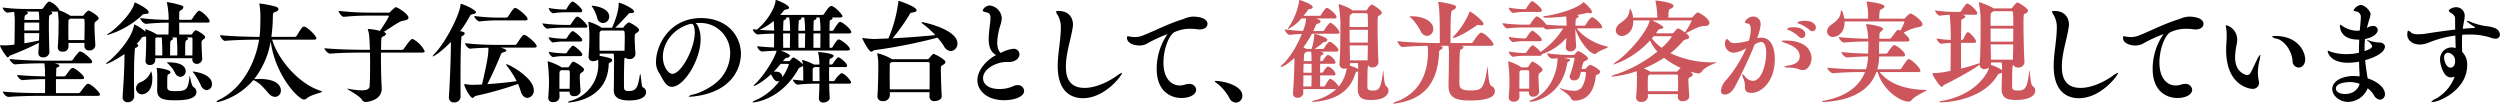
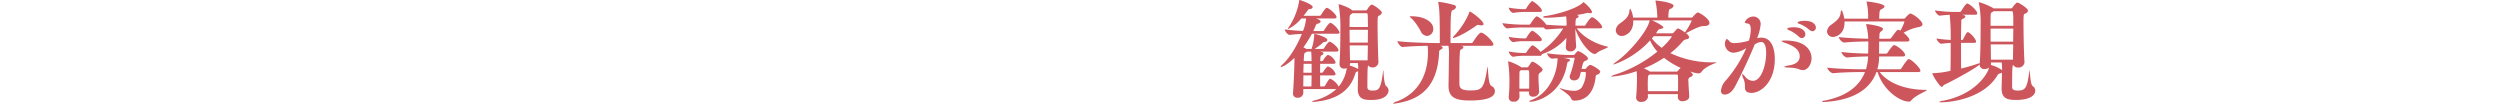
<svg xmlns="http://www.w3.org/2000/svg" id="daruma_interview-maintitle-pc.svg" data-name="daruma/interview-maintitle-pc.svg" width="790.439" height="32.75" viewBox="0 0 790.439 32.75">
  <defs>
    <style>
      .cls-1, .cls-2 {
        fill-rule: evenodd;
      }

      .cls-2 {
        fill: #cd555c;
      }
    </style>
  </defs>
-   <path id="しています" class="cls-1" d="M974.586,898.453c-0.07,3.85-.98,7.806-0.98,11.691,0,8.926,5.111,10.186,7.946,10.186,7.071,0,12.391-7.281,12.391-7.946a0.088,0.088,0,0,0-.105-0.07,6.231,6.231,0,0,0-1.61.98c-3.29,2.311-7.071,3.781-10.116,3.781-5.741,0-5.916-4.726-5.916-6.826,0-4.1,1.506-8.191,2.136-12.181a5.915,5.915,0,0,0,.105-1.05c0-1.155-.525-4.271-4.621-4.271-0.525,0-.735.07-0.735,0.28a2.491,2.491,0,0,0,.525,1.015A7.761,7.761,0,0,1,974.586,898.453ZM1008.3,900.1a1.031,1.031,0,0,1-.21.315,19.18,19.18,0,0,0-3.19,10.606c0,7.946,5.36,9.241,7.7,9.241,3.43,0,4.8-1.47,4.8-2.59a2.061,2.061,0,0,0-2.28-1.855,3.539,3.539,0,0,0-1.15.175,5.644,5.644,0,0,1-1.75.315c-2.8,0-5.18-2.346-5.18-7.246,0-4.06,1.61-8.541,3.5-9.626a11.855,11.855,0,0,1,5.25-1.05,16.451,16.451,0,0,1,1.85.14,6.824,6.824,0,0,0,.81.07c1.68,0,2.52-.84,2.52-1.75,0-1.5-1.96-2.311-4.66-2.311a8.117,8.117,0,0,0-2.94.771c-4.76,1.435-8.85,3.64-12.77,5.18a7.077,7.077,0,0,1-2.557.525,9.968,9.968,0,0,1-1.47-.14c-0.28-.035-0.56-0.14-0.735-0.14-0.21,0-.315.105-0.315,0.49,0,1.715,2.17,2.45,3.92,2.45a4.985,4.985,0,0,0,2.207-.49,43.188,43.188,0,0,1,6.61-3.08h0.04Zm30.26,15.437a4.649,4.649,0,0,0-.07-0.595,12.16,12.16,0,0,1-.32-2.731,16.11,16.11,0,0,1,.46-3.64,11,11,0,0,0,.31-1.82c0-.105,0-0.175-0.07-0.175a5.67,5.67,0,0,0-1.01,1.645c-0.63,1.225-1.4,3.045-2.07,4.2a1.258,1.258,0,0,1-1.05.6c-0.07,0-3.78-.56-3.78-5.635a21.151,21.151,0,0,1,.49-3.991,8.368,8.368,0,0,0,.18-1.645,4.693,4.693,0,0,0-3.4-4.48,0.213,0.213,0,0,0-.21.245c0,0.245.11,0.63,0.18,1.085a17.155,17.155,0,0,1,.1,2.1c0,0.455,0,.91-0.03,1.3-0.07,1.015-.14,2.065-0.14,3.081,0,11.411,7.63,12.286,8.22,12.286A1.985,1.985,0,0,0,1038.56,915.535Zm12.46-4.9c1.05,0,2.1-.875,2.1-2.59,0-2.415-2.27-7.386-9.41-7.386-0.74,0-1.05.07-1.05,0.21a2.387,2.387,0,0,0,1.47.63c2.17,0.525,4.72,3.5,5,7.036A2,2,0,0,0,1051.02,910.634Zm19.13-1.855c0.04,0.91.04,1.785,0.11,2.66,0.03,0.455.07,1.225,0.07,2a17.178,17.178,0,0,0-1.86-.14c-3.67,0-6.79,1.681-6.79,4.1,0,2.1,2.31,4.1,5.04,4.1a6.85,6.85,0,0,0,6.16-4.305,7.882,7.882,0,0,1,2,2.205,2.4,2.4,0,0,0,1.92,1.4,1.677,1.677,0,0,0,1.54-1.82c0-1.68-1.85-3.745-5.46-4.936-0.07-.315-0.49-2.87-0.8-5.74,5.7-1.645,6.26-3.605,6.26-4.271,0-.735-0.66-1.3-1.92-1.33a10.224,10.224,0,0,1-3.15-.63,3.294,3.294,0,0,0-.56-0.175c-0.04,0-.07,0-0.07.035a2.494,2.494,0,0,0,.42.385,3.411,3.411,0,0,1,1.26,1.575c0,0.245-.14.77-2.42,1.541v-0.876a29.415,29.415,0,0,1,.14-2.94c4.03-.8,4.03-2.765,4.03-2.9a1.379,1.379,0,0,0-1.58-1.225,3.355,3.355,0,0,0-1.85.665c0.17-.77.42-1.61,0.66-2.45a7.887,7.887,0,0,0,.49-1.926c0-1.155-1.96-2.94-3.11-2.94a3.072,3.072,0,0,0-2.24,1.645,0.7,0.7,0,0,0,.66.385,1.738,1.738,0,0,1,1.61,1.96c0,0.736-.1,1.786-0.24,3.116l-0.07.945v0.035c-0.39.035-.74,0.07-1.09,0.07a8.623,8.623,0,0,1-4.41-1.5,2.251,2.251,0,0,0-.66-0.385c-0.11,0-.14.105-0.14,0.35,0,0.7.28,4.34,5.81,4.34h0.31c-0.07,1.4-.1,2.8-0.1,4.166a17.9,17.9,0,0,1-4.1.42,15.257,15.257,0,0,1-4.97-.805c-0.25-.07-0.53-0.28-0.67-0.28a0.128,0.128,0,0,0-.14.14c0,0.42.77,3.675,6.45,3.675a21.324,21.324,0,0,0,2.94-.245Zm0.18,7c-0.11.7-1.16,3.22-4.66,3.22-1.5,0-2.83-.63-2.83-1.715,0-2.065,4.27-2.065,4.48-2.065A9.335,9.335,0,0,1,1070.33,915.78Zm30.37-11.307a4.545,4.545,0,0,0-1.33-.21,3.713,3.713,0,0,0-3.6,4.026c0,1.05.94,5.46,3.36,5.46a4.273,4.273,0,0,0,1.26-.245,13.37,13.37,0,0,1-5.78,6.9,3.683,3.683,0,0,0-1.61,1.085c0,0.035.07,0.07,0.21,0.07,2.45,0,11.13-3.99,11.13-11.621a5.544,5.544,0,0,0-1.57-4.235c-0.04-.7-0.07-1.576-0.07-2.661,0-.84,0-1.785.07-2.765,0.77-.07,1.54-0.07,2.27-0.07a20.472,20.472,0,0,1,6.86,1.015,3.635,3.635,0,0,0,1.33.28,1.279,1.279,0,0,0,1.47-1.26,2.385,2.385,0,0,0-1.47-2.03,9.383,9.383,0,0,0-2.94-.665,20.157,20.157,0,0,1-5.07-1.435,2.347,2.347,0,0,0-.77-0.21c-0.14,0-.25.035-0.25,0.105a12.171,12.171,0,0,0,2.35,1.68,0.478,0.478,0,0,1,.28.28,0.938,0.938,0,0,1-.77.175c-0.91.035-2,.14-3.12,0.245,0.11-.805.25-1.645,0.42-2.485a9.527,9.527,0,0,0,.21-1.681,2.7,2.7,0,0,0-2.8-2.66c-0.91,0-2.24.665-2.24,1.12a1.023,1.023,0,0,0,.63.63c0.84,0.56,1.37.91,1.37,2.066,0,1.12,0,2.2.03,3.255-3.43.385-7.14,0.945-9.59,1.33a14.146,14.146,0,0,1-2.06.14,3.749,3.749,0,0,1-2.24-.455,2.3,2.3,0,0,0-.91-0.665c-0.21,0-.35.28-0.35,1.33,0,1.75,1.78,3.045,3.92,3.045a7.557,7.557,0,0,0,2.97-.665,34.394,34.394,0,0,1,8.3-2.17Zm-0.28,3.221a4.577,4.577,0,0,1,.11.91c0,1.365-.67,2.065-1.4,2.065-1.37,0-2.07-2-2.07-3.15a1.335,1.335,0,0,1,1.23-1.575A2.611,2.611,0,0,1,1100.42,907.694Z" transform="translate(-324.281 -889.281)" />
-   <path id="聖徳太子伝説の舞台として_" data-name="聖徳太子伝説の舞台として、" class="cls-1" d="M352.193,892.607a6.18,6.18,0,0,0-1.435,1.435,0.447,0.447,0,0,1-.385.245h-3.816l-0.14-.105a16.082,16.082,0,0,0-3.395-1.645,1.333,1.333,0,0,0-.105-0.35,6.485,6.485,0,0,0-2.87-2.38,0.444,0.444,0,0,0-.21-0.035c-0.21,0-.735.315-1.89,2.065a0.617,0.617,0,0,1-.525.28h-4.936a59.645,59.645,0,0,1-7.386-.455,2.342,2.342,0,0,0,1.435,1.61h0.035c0.875-.07,1.576-0.175,2.171-0.21a18.324,18.324,0,0,1,.21,3.151c0,1.4-.035,4.585-0.105,7.175a28.081,28.081,0,0,1-2.941.245c-0.42,0-.875-0.035-1.26-0.035h-0.14q-0.21,0-.21.105c0,0.525,2.03,3.746,2.485,3.746a8.323,8.323,0,0,0,.665-0.595c2-.77,5.461-2.17,9.136-4.026-0.035,1.085-.105,2.136-0.175,3.081v0.14a1.342,1.342,0,0,0,1.506,1.365,1.86,1.86,0,0,0,2-1.54v-0.035c-0.1-2.066-.175-5.916-0.175-8.646,0-3.011.1-3.081,0.42-3.221a0.987,0.987,0,0,0,.665-0.56,0.621,0.621,0,0,0-.525-0.42,0.129,0.129,0,0,1-.1-0.035h2.135c0.07,0,.14-0.035.21-0.035a24,24,0,0,1,.245,4.726c0,1.68-.035,3.885-0.245,6.475v0.14a1.3,1.3,0,0,0,1.47,1.331,1.648,1.648,0,0,0,1.925-1.506v-1.225h5.041v1.05a1.326,1.326,0,0,0,1.5,1.3,1.772,1.772,0,0,0,1.96-1.576V903.6c-0.14-2.135-.28-4.725-0.28-6.16,0-1.05.07-1.155,0.7-1.61a1.164,1.164,0,0,0,.63-0.806C355.483,894.357,352.753,892.607,352.193,892.607Zm-0.07,23.173c-0.455,0-.735.35-2.485,2.66a0.7,0.7,0,0,1-.595.28h-7.071v-4.41h8.156c0.6,0,.735-0.211.735-0.456,0-.735-2.765-3.08-3.605-3.08-0.456,0-.7.35-2.206,2.38a0.79,0.79,0,0,1-.56.28h-2.485l0.07-2.275a0.544,0.544,0,0,1,.35-0.6,0.808,0.808,0,0,0,.665-0.49c0-.245-0.42-0.525-1.575-0.77h11.166c0.6,0,.77-0.245.77-0.455,0-.7-2.87-3.29-3.815-3.29a0.675,0.675,0,0,0-.35.105,16.532,16.532,0,0,0-1.96,2.485,0.906,0.906,0,0,1-.6.315h-8.575c-2.031,0-7.421-.14-10.852-0.525a2.833,2.833,0,0,0,1.646,1.715h0.035c2.94-.28,7.07-0.35,9.031-0.35h0.28a15.546,15.546,0,0,1,.21,3.115c0,0.315.035,0.665,0.035,1.015-2.206-.035-5.846-0.14-8.856-0.455a2.612,2.612,0,0,0,1.575,1.646H331.3c2.625-.245,5.32-0.315,7.246-0.315,0,1.365,0,2.905-.035,4.41h-1.681c-2.03,0-8.26-.105-11.691-0.49a2.8,2.8,0,0,0,1.68,1.715h0.035c2.941-.28,7.876-0.35,9.836-0.35h18.447c0.6,0,.77-0.245.77-0.455C355.9,918.58,353.208,915.78,352.123,915.78ZM351,895.758c0.035,0.525.035,1.085,0.035,1.68,0,1.33-.035,2.87-0.07,4.515h-5.041c-0.035-1.155-.035-2.345-0.035-3.5,0-.84,0-1.645.035-2.415a0.613,0.613,0,0,1,.21-0.6l0.28-.245h3.991A0.474,0.474,0,0,1,351,895.758Zm-14.317,3.99c0,0.735-.035,1.54-0.07,2.345-1.715.35-3.22,0.665-4.62,0.875,0-.945-0.035-2.1-0.035-3.22h4.725Zm0-.84h-4.725c0-.875,0-1.715.035-2.485h4.69v2.485Zm0-3.325H332c0-1.366.245-1.506,0.455-1.611a0.987,0.987,0,0,0,.665-0.56,0.621,0.621,0,0,0-.525-0.42,0.129,0.129,0,0,1-.105-0.035h4.025A17.106,17.106,0,0,1,336.686,895.583Zm50.549-2.906c-0.6,0-2.17,2.556-2.17,2.556a0.651,0.651,0,0,1-.525.315h-3.606c0-2.766,0-2.766.56-3.046a1.344,1.344,0,0,0,.771-0.875,0.671,0.671,0,0,0-.525-0.595,29.832,29.832,0,0,0-4.516-1.085c-0.14,0-.175.035-0.175,0.14a2.932,2.932,0,0,0,.07.35,24.981,24.981,0,0,1,.49,5.111,75.892,75.892,0,0,1-9.031-.561,3.047,3.047,0,0,0,1.75,1.856h0.035a65.373,65.373,0,0,1,7.246-.385c0,1.4-.035,2.73-0.07,3.745H373.9l-0.07-.07a19.325,19.325,0,0,0-3.536-1.645c-0.07,0-.07.035-0.07,0.14a6.682,6.682,0,0,0,.07.7,14.425,14.425,0,0,0-3.465-2.31c-0.14,0-.14.14-0.175,0.35-1.05,5.04-6.861,10.466-8.156,11.411a2.027,2.027,0,0,0-.7.63c0,0.07.035,0.07,0.1,0.07,0.6,0,3.535-1.575,5.741-3.115,0,4.41-.315,9.556-0.595,13.476v0.175a1.494,1.494,0,0,0,1.61,1.575,1.948,1.948,0,0,0,2.065-1.785V919.77c-0.035-1.47-.07-3.64-0.07-5.951,0-3.325.07-6.93,0.28-8.89a0.645,0.645,0,0,1,.175-0.526,1.2,1.2,0,0,0,.91-0.735,0.63,0.63,0,0,0-.56-0.49,12.235,12.235,0,0,0,1.435-1.68,0.979,0.979,0,0,1,.84-0.6,3.7,3.7,0,0,0,.7-0.105c0.035,0.42.07,0.84,0.07,1.155,0,1.61-.07,5.076-0.21,6.406v0.175a1.23,1.23,0,0,0,1.365,1.295,1.576,1.576,0,0,0,1.716-1.435v-0.7H385.1v0.35a1.322,1.322,0,0,0,1.365,1.435,1.679,1.679,0,0,0,1.75-1.61v-0.105c-0.07-1.05-.21-3.676-0.21-4.761a1.271,1.271,0,0,1,.735-1.365,0.857,0.857,0,0,0,.42-0.63c0-.6-2.52-2.17-3.045-2.17a3.332,3.332,0,0,0-1.05,1.155,0.445,0.445,0,0,1-.42.21h-3.676c0-.77-0.035-2.31-0.035-3.78H389.9c0.525,0,.665-0.21.665-0.42C390.56,895.057,387.97,892.677,387.235,892.677ZM385.52,916.83c-0.875-.525-1.085-3.571-1.225-3.571a0.539,0.539,0,0,0-.07.28c-0.56,3.956-.735,4.551-4.551,4.551-1.5,0-2.52-.035-2.52-1.3,0-3.676.035-3.886,0.385-4.026a0.907,0.907,0,0,0,.665-0.665c0-.735-3.395-1.33-4.235-1.33-0.105,0-.14,0-0.14.07s0.035,0.14.035,0.28a19.708,19.708,0,0,1,.14,2.87c0,1.226,0,3.046-.035,3.606v0.105c0,2.87,1.96,3.29,5.7,3.29,2.766,0,6.721-.245,6.721-2.66A1.784,1.784,0,0,0,385.52,916.83Zm-18.587-26.743c-0.14,0-.14.105-0.175,0.28-0.805,3.22-6.021,8.191-7.876,9.311a1.746,1.746,0,0,0-.735.6,0.088,0.088,0,0,0,.105.07,27.508,27.508,0,0,0,10.816-6.126,1.256,1.256,0,0,1,.875-0.525h0.175c0.735,0,1.19-.175,1.19-0.525C371.308,892.082,367.178,890.087,366.933,890.087Zm5.146,21.737a0.843,0.843,0,0,0-.176.35,5.776,5.776,0,0,1-3.15,3.081,2.149,2.149,0,0,0-1.47,1.96,1.881,1.881,0,0,0,1.89,1.89c0.945,0,3.256-.875,3.256-4.8A6.23,6.23,0,0,0,372.079,911.824Zm13.2,0.07c-0.07,0-.1,0-0.1.035a3.194,3.194,0,0,0,.49.63,23.335,23.335,0,0,1,2.17,3.816,2.116,2.116,0,0,0,1.785,1.4,1.814,1.814,0,0,0,1.681-1.925C391.3,912.594,385.73,911.894,385.275,911.894Zm-7.7-2.9c-0.315,0-.49,0-0.49.105a1.118,1.118,0,0,0,.315.315,10.063,10.063,0,0,1,2.24,2.94,1.937,1.937,0,0,0,1.645,1.225A1.78,1.78,0,0,0,383,911.789C383,911.124,382.65,908.989,377.574,908.989Zm-2-2.17h-2.2v-5.076a0.646,0.646,0,0,1,.175-0.56l0.105-.07h1.75A52.646,52.646,0,0,1,375.579,906.819Zm9.556-5.251v1.26c0,1.225,0,2.8-.035,3.991h-2.275v-1.26c0-3.186.035-3.326,0.455-3.571a0.674,0.674,0,0,0,.455-0.49,0.547,0.547,0,0,0-.42-0.35l-0.035-.035h1.4A0.393,0.393,0,0,1,385.135,901.568Zm-4.8,5.251h-2.275v-1.26c0-3.186.035-3.326,0.455-3.571a0.674,0.674,0,0,0,.455-0.49,0.478,0.478,0,0,0-.385-0.35l-0.035-.035h1.61A52.646,52.646,0,0,1,380.339,906.819Zm28.8,11.9a2.924,2.924,0,0,0,2.135,1.19,1.937,1.937,0,0,0,1.82-2.065c0-1.4-1.26-3.605-6.755-3.605-0.49,0-.946.035-1.366,0.035h-0.315a26.624,26.624,0,0,0,5.216-11.937c1.4,10.711,8.751,18.412,10.536,18.412a1.368,1.368,0,0,0,.84-0.35c1.47-1.295,4.831-1.75,4.831-2.17a0.406,0.406,0,0,0-.35-0.21c-6.966-2.2-13.442-9.766-15.4-16.207h13.2c0.63,0,.8-0.21.8-0.42,0-.665-2.485-3.255-3.71-3.675a0.519,0.519,0,0,0-.245-0.035c-0.42,0-.875.56-2.31,2.94a0.794,0.794,0,0,1-.63.315h-7.351a47.763,47.763,0,0,0,.455-5.775c0.035-2,.105-1.856.84-2.136a1.289,1.289,0,0,0,.98-0.84,1.153,1.153,0,0,0-.84-0.805,38.326,38.326,0,0,0-5.18-1.015c-0.035,0-.035,0-0.035.07v0.14a25.513,25.513,0,0,1,.315,4.025c0,1.541-.035,2.346-0.07,3.816q-0.053,1.207-.21,2.52h-0.175c-2.031,0-8.716-.14-12.322-0.56,0,0.455.945,1.82,1.575,1.82h0.035c3.116-.315,8.611-0.385,10.572-0.385H406.2c-1.156,7.281-5.321,15.4-12.5,18.937a2.046,2.046,0,0,0-.98.7c0,0.07.035,0.1,0.175,0.1,0.875,0,7.036-1.645,11.481-6.965l0.42,0.21C406.547,915.605,407.807,917.215,409.137,918.72Zm45.7-17.082a0.444,0.444,0,0,0-.21-0.035c-0.595,0-2.486,2.87-2.661,3.116a0.713,0.713,0,0,1-.56.315h-6.65c0.035-1.366.035-2.626,0.105-3.606a0.943,0.943,0,0,1,.735-0.7,1.088,1.088,0,0,0,.735-0.735,0.8,0.8,0,0,0-.63-0.56c-0.035,0-.105-0.035-0.14-0.035,2.135-1.3,4.935-3.36,5.915-3.5,1.3-.175,1.96-0.49,1.96-1.016,0-1.225-3.57-3.36-4.025-3.36a8.693,8.693,0,0,0-1.75,1.54,0.772,0.772,0,0,1-.525.21h-5.671a89.586,89.586,0,0,1-10.151-.56c0,0.455,1.05,1.89,1.645,1.89H433a77.8,77.8,0,0,1,8.471-.385h5.5a0.206,0.206,0,0,1,.245.175c0,0.525-2.765,4.586-2.8,4.656a16.722,16.722,0,0,0-3.606-.6c-0.175,0-.245,0-0.245.105,0,0.07.07,0.175,0.105,0.35,0.385,1.155.455,2.695,0.56,6.126h-1.715c-2.03,0-9.241-.105-12.671-0.526a2.824,2.824,0,0,0,1.715,1.751h0.035c2.94-.315,8.821-0.35,10.781-0.35h1.89c0,1.085.035,2.275,0.035,3.535,0,2.485-.035,5.076-0.14,6.966-0.035.875-.6,1.435-2.52,1.435a23.641,23.641,0,0,1-4.2-.49,0.87,0.87,0,0,0-.28-0.035c-0.035,0-.07,0-0.07.035,0,0.28,3.711,2,4.621,3.465a1.356,1.356,0,0,0,1.225.7c0.315,0,5.041-.385,5.041-4.235v-0.28c-0.14-2.065-.245-5.916-0.245-9.521v-1.575h13.091c0.6,0,.735-0.21.735-0.455A8.7,8.7,0,0,0,454.838,901.638Zm27.586,2.695h10.781c0.6,0,.77-0.21.77-0.42,0-.84-2.7-3.185-3.745-3.57a0.444,0.444,0,0,0-.21-0.035c-0.385,0-.666.245-2.346,2.835a0.713,0.713,0,0,1-.56.315h-5.88a91.475,91.475,0,0,1-9.941-.525,2.727,2.727,0,0,0,1.54,1.751h0.035c1.855-.211,4.025-0.281,5.845-0.316,0,2.066-.245,3.991-2.03,11.622l-2.66.105a12.356,12.356,0,0,1-2.555-.21,0.616,0.616,0,0,0-.21-0.035,0.141,0.141,0,0,0-.175.14c0,0.665,1.785,4.235,2.66,4.235,0.35,0,.49-0.525.945-0.63a108.186,108.186,0,0,0,13.371-3.78,16.593,16.593,0,0,1,.84,2.24c0.42,1.54,1.3,2.17,2.136,2.17a2.254,2.254,0,0,0,2.03-2.415c0-3.991-7.876-8.226-8.646-8.226a0.088,0.088,0,0,0-.1.07,1.625,1.625,0,0,0,.455.735,28.951,28.951,0,0,1,2.87,4.551c-2.45.35-5.74,0.7-9.276,0.945,1.365-2.591,3.186-6.721,4.026-8.786,0.385-.98.49-1.19,1.19-1.33,0.595-.14.77-0.315,0.77-0.49C484.349,904.859,483.4,904.543,482.424,904.333Zm-12.076-3.675a1.179,1.179,0,0,0,.875-0.805c0-.42-0.665-0.56-1.436-0.735a34.581,34.581,0,0,0,2.976-4.621,1.067,1.067,0,0,1,.77-0.7c0.805-.14,1.26-0.315,1.26-0.63,0-.805-4.165-2.66-4.761-2.66-0.175,0-.1.14-0.14,0.35-0.385,3.325-4.76,11.866-8.225,15.437a1.941,1.941,0,0,0-.595.805c0,0.035.035,0.035,0.07,0.035,0.14,0,2.275-1.085,5.7-4.586,0,5.321-.35,13.372-0.63,17.362v0.175a1.494,1.494,0,0,0,1.61,1.575,1.959,1.959,0,0,0,2.1-1.785V919.84c-0.035-1.3-.035-3.605-0.035-6.231,0-4.69.07-10.291,0.28-12.426A0.64,0.64,0,0,1,470.348,900.658Zm17.046-8.821a0.444,0.444,0,0,0-.21-0.035c-0.455,0-.805.455-2.275,2.73a0.713,0.713,0,0,1-.56.315h-2.275a59.986,59.986,0,0,1-7.876-.525,2.837,2.837,0,0,0,1.61,1.751h0.035a45.342,45.342,0,0,1,6.056-.35h8.436c0.6,0,.77-0.21.77-0.42C491.105,894.427,488.339,892.187,487.394,891.837Zm40.086,25.028c-0.42-.245-0.525-4.166-0.77-4.166a1.16,1.16,0,0,0-.175.6c-0.56,3.361-.945,4.761-3.5,4.761-1.33,0-1.4-.56-1.435-0.98-0.035-.665-0.035-1.575-0.035-2.52,0-2.381.07-5.181,0.1-6.371a0.6,0.6,0,0,1,.315-0.63l0.07-.035a1.7,1.7,0,0,0,1.19.42,1.782,1.782,0,0,0,1.96-1.5v-0.105c-0.14-2.1-.245-3.816-0.245-5.076,0-1.155.07-1.225,0.735-1.68a1.18,1.18,0,0,0,.665-0.84c0-.735-2.8-2.38-3.325-2.38a4.47,4.47,0,0,0-1.5,1.435,0.544,0.544,0,0,1-.455.245H518.8c1.575-1.47,3.115-3.221,3.99-4.131a0.868,0.868,0,0,1,.875-0.49h0.105c0.7,0,.98-0.21.98-0.49,0-.98-4.2-2.8-4.795-2.8,0,0-.07,0-0.07.385,0,3.01-1.926,7.176-2.1,7.526h-3.255l-0.14-.105a15.48,15.48,0,0,0-4.025-1.785,0.093,0.093,0,0,0-.1.105,1.516,1.516,0,0,1,.035.175,23.871,23.871,0,0,1,.315,4.9c0,1.47-.035,3.22-0.245,5.811v0.14a1.345,1.345,0,0,0,1.54,1.33,2.4,2.4,0,0,0,1.47-.49,10.77,10.77,0,0,1,.07,1.155,11.906,11.906,0,0,1-8.716,11.866,2.03,2.03,0,0,0-.945.455c0,0.07.07,0.07,0.28,0.07,0.42,0,12.251-.56,12.671-12.006a0.526,0.526,0,0,1,.35-0.6,1.148,1.148,0,0,0,.77-0.77c0-.42-0.49-0.735-3.99-1.365v-0.7h4.445a24.856,24.856,0,0,1,.105,3.36c0,0.63-.035,7.351-0.07,8.156v0.14c0,1.05.281,3.15,4.831,3.15,5.181,0,5.391-2.17,5.391-2.625A1.7,1.7,0,0,0,527.48,916.865ZM505.5,908.779a0.5,0.5,0,0,0-.385.245c-0.28.315-.665,0.98-0.91,1.295a0.535,0.535,0,0,1-.42.245h-2l-0.105-.105a17.914,17.914,0,0,0-4.131-1.785,0.128,0.128,0,0,0-.14.14,0.794,0.794,0,0,1,.035.14,54.816,54.816,0,0,1,.42,6.056c0,1.26-.035,2.485-0.245,5.075v0.14a1.358,1.358,0,0,0,1.575,1.33,1.831,1.831,0,0,0,2-1.5c0-.56-0.035-1.19-0.035-1.785h3.22v0.315a1.205,1.205,0,0,0,1.4,1.085,1.874,1.874,0,0,0,2.065-1.47V918.16c-0.14-2.1-.245-3.22-0.245-4.376,0-1.085,0-1.155.7-1.645a1.222,1.222,0,0,0,.666-0.875C508.964,910.634,506.093,908.779,505.5,908.779Zm16.312-7.631c0,1.225-.035,2.52-0.07,4.166h-7.876c-0.035-1.086-.035-2.136-0.035-3.186,0-.77,0-1.575.035-2.345a0.633,0.633,0,0,1,.245-0.6l0.28-.245h6.756C521.775,898.943,521.81,899.153,521.81,901.148Zm-15.017-6.616c-0.49,0-1.645,1.821-1.96,2.346a0.6,0.6,0,0,1-.42.28h-1.575a54.629,54.629,0,0,1-7.071-.49,2.964,2.964,0,0,0,1.435,1.68h0.035a42.957,42.957,0,0,1,5.531-.315h6.581c0.525,0,.665-0.175.665-0.385C510.014,897.053,507.6,894.532,506.793,894.532ZM504.413,912c0.035,0.49.035,0.945,0.035,1.435,0,1.086-.035,2.276-0.07,3.921h-3.22c0-4.2,0-4.586.035-5.041a0.613,0.613,0,0,1,.21-0.595l0.28-.245h2.24A0.454,0.454,0,0,1,504.413,912Zm7.071-20.9c-0.07,0-.14,0-0.14.035a1.957,1.957,0,0,0,.35.56,12.163,12.163,0,0,1,1.4,3.22,1.939,1.939,0,0,0,1.82,1.646,2.04,2.04,0,0,0,2-2C516.909,891.872,512.6,891.1,511.484,891.1Zm-5.986-1.295a0.21,0.21,0,0,0-.14-0.035c-0.7,0-1.855,2.17-1.89,2.24a0.538,0.538,0,0,1-.315.28h-0.315a29.1,29.1,0,0,1-5.076-.49,2.286,2.286,0,0,0,1.33,1.68h0.035a22.771,22.771,0,0,1,3.641-.315h4.97c0.49,0,.63-0.21.63-0.455C508.368,891.907,506.233,890.157,505.5,889.807Zm0.175,13.966a0.262,0.262,0,0,0-.175-0.035,0.675,0.675,0,0,0-.35.1,12.469,12.469,0,0,0-1.61,2.031,0.623,0.623,0,0,1-.385.28h-0.245a29.784,29.784,0,0,1-5.146-.49,2.453,2.453,0,0,0,1.33,1.68h0.035a19.291,19.291,0,0,1,3.641-.315h4.97c0.49,0,.63-0.21.63-0.455C508.368,905.7,506.058,903.948,505.673,903.773Zm-0.14-4.62a0.21,0.21,0,0,0-.14-0.035c-0.56,0-1.61,1.68-1.855,2.135a0.623,0.623,0,0,1-.385.28h-0.315a29.1,29.1,0,0,1-5.076-.49,2.312,2.312,0,0,0,1.33,1.68h0.035a19.291,19.291,0,0,1,3.641-.315h4.97c0.49,0,.63-0.245.63-0.455C508.368,901.183,506.093,899.4,505.533,899.153Zm31.307,13.476c-1.155,0-2.975-2.17-2.975-5.39,0-4.026,2.835-8.681,8.4-10.326a1.258,1.258,0,0,0,.385-0.07,0.683,0.683,0,0,1,.245-0.035c1.05,0,1.05,2.415,1.05,2.765C543.946,904.648,539.676,912.629,536.84,912.629Zm8.751-16.1a9.466,9.466,0,0,1,9.556,9.7,12.3,12.3,0,0,1-2.765,7.525c-1.96,2.486-6.021,4.656-8.716,5.356a3.46,3.46,0,0,0-1.645.63,0.539,0.539,0,0,0,.49.105c0.91,0,7.631-.455,11.9-4.41a12.354,12.354,0,0,0,4.131-9.1c0-5.846-4.481-11.342-12.6-11.342-10.186,0-14.246,8.891-14.246,13.757a6.132,6.132,0,0,0,.84,3.36c1.26,1.89,2.1,4.621,4.165,4.621,3.851,0,9.1-8.506,9.1-15.052,0-2.345-.63-4.27-1.575-5.11a9.171,9.171,0,0,1,.98-0.035h0.385Zm32.662,18.237c-1.015-.07-2.135-0.175-3.325-0.315a2.533,2.533,0,0,0,1.5,1.61h0.035a47.315,47.315,0,0,1,5.671-.315h1.225c-0.035,1.645-.07,3.325-0.175,4.55v0.175a1.272,1.272,0,0,0,1.435,1.225c0.98,0,2-.63,2-1.435v-0.07c-0.07-1.015-.14-2.66-0.175-4.445h6.231c0.525,0,.7-0.21.7-0.455,0-.42-2-2.871-3.08-2.871a6.791,6.791,0,0,0-2.066,2.241,0.714,0.714,0,0,1-.525.28h-1.26c0-.771-0.035-1.541-0.035-2.311,0-.735.035-1.47,0.035-2.135h5.076c0.455,0,.6-0.21.6-0.42,0-.84-2.24-2.66-2.73-2.66-0.526,0-1.751,1.96-1.786,2a0.639,0.639,0,0,1-.455.28h-0.665l0.07-1.26a0.639,0.639,0,0,1,.42-0.7,1.179,1.179,0,0,0,.875-0.805c0-.8-4.515-1.19-4.83-1.19-0.07,0-.105,0-0.105.035,0,0.07.07,0.175,0.105,0.35a18.656,18.656,0,0,1,.35,3.57h-1.715a18.682,18.682,0,0,0-3.676-1.47c-0.07,0-.1,0-0.1.07a0.794,0.794,0,0,1,.035.14c0.105,0.42.175,0.84,0.245,1.225a11.812,11.812,0,0,0-2.8-2.135,0.333,0.333,0,0,0-.245-0.07,2.393,2.393,0,0,0-.98.945,0.458,0.458,0,0,1-.42.21h-1.89c0.77-.98.91-1.015,1.19-1.05a0.969,0.969,0,0,0,1.015-.63c0-.6-2.415-1.47-2.9-1.645,1.19-.035,2.24-0.035,2.975-0.035H592.22c0.6,0,.77-0.21.77-0.42,0-.946-2.9-3.081-3.5-3.081a0.681,0.681,0,0,0-.351.1,10.617,10.617,0,0,0-1.575,2.275,0.68,0.68,0,0,1-.56.28h-0.42c-0.035-1.645-.035-3.185-0.035-4.55h6.161c0.595,0,.735-0.21.735-0.42,0-.84-2.73-3.22-3.535-3.22a0.591,0.591,0,0,0-.35.105,11.971,11.971,0,0,0-1.681,2.415,0.68,0.68,0,0,1-.56.28h-0.77c0-1.3.035-2.345,0.07-3.01,0-.245.105-0.315,0.42-0.455a0.737,0.737,0,0,0,.49-0.491,0.334,0.334,0,0,0-.21-0.245h2.556c0.6,0,.77-0.21.77-0.42,0-.49-2.451-3.22-3.571-3.22-0.56,0-1.4,1.225-2.275,2.555a0.748,0.748,0,0,1-.6.28H570.938c0.35-.385.7-0.77,0.98-1.12a1.032,1.032,0,0,1,.7-0.56c0.77-.105,1.155-0.315,1.155-0.6,0-.875-3.781-2.45-4.166-2.45-0.105,0-.105.035-0.105,0.1v0.14c-0.28,2.66-3.01,6.826-5.915,9.136-0.455-.035-0.91-0.07-1.295-0.14a2.4,2.4,0,0,0,1.5,1.68h0.035c1.435-.14,3.36-0.245,5.215-0.28,0,1.225,0,2.625-.035,4.375-1.82-.07-3.745-0.21-5.355-0.385a2.4,2.4,0,0,0,1.5,1.681H565.2c1.435-.14,3.08-0.21,4.62-0.28-0.385,2-3.71,7.56-6.65,10.4a1.732,1.732,0,0,0-.6.735c0,0.035.035,0.035,0.07,0.035,0.385,0,2.765-1.26,5.39-3.676,0.35,0.455.63,1.155,1.015,1.611a1.445,1.445,0,0,0,1.121.6,1.15,1.15,0,0,0,.6-0.14,19.552,19.552,0,0,1-7.6,6.125,1.705,1.705,0,0,0-.945.56c0,0.07.105,0.105,0.28,0.105,0.245,0,8.786-.8,14.176-10.536a1.639,1.639,0,0,1,1.015-.7,0.83,0.83,0,0,0,.49-0.385c0,0.105.07,0.6,0.07,3.29v1.436Zm5.391-10.362h-2.17v-4.55h2.2C583.679,901.113,583.679,902.583,583.644,904.4Zm-9.626,0h-2.1c-0.035-1.61-.035-3.185-0.035-4.55h2.2C574.088,901.113,574.053,902.583,574.018,904.4Zm4.76,0h-2.03c-0.035-1.645-.035-3.185-0.035-4.55h2.135C578.848,901.113,578.813,902.583,578.778,904.4Zm-9.871,7.561c0.77-.77,1.471-1.61,2.206-2.485h2.345c0.175,0,.245.07,0.245,0.14a13.9,13.9,0,0,1-2.1,4.1V913.5c0-.175-0.035-1.575-2.206-1.575C569.222,911.929,569.082,911.964,568.907,911.964Zm12.847-1.47h1.61c0,1.015.035,2.695,0.035,4.446h-1.12c-0.315,0-.665-0.035-1.05-0.035v-3.641a0.487,0.487,0,0,1,.175-0.49A0.953,0.953,0,0,0,581.754,910.494Zm1.925-11.481h-2.2c0-1.3.035-2.345,0.07-3.01a0.507,0.507,0,0,1,.42-0.455,0.737,0.737,0,0,0,.49-0.491,0.334,0.334,0,0,0-.21-0.245H583.4A21.594,21.594,0,0,1,583.679,899.013Zm-9.591,0h-2.2c0-1.3.07-2.345,0.105-3.01,0-.245.1-0.315,0.42-0.455a0.792,0.792,0,0,0,.49-0.491,0.247,0.247,0,0,0-.175-0.245h1.085A28.2,28.2,0,0,1,574.088,899.013Zm4.725,0h-2.1c0-1.3.07-2.345,0.105-3.01a0.468,0.468,0,0,1,.385-0.455,0.737,0.737,0,0,0,.49-0.491,0.334,0.334,0,0,0-.21-0.245h1.085A28.145,28.145,0,0,1,578.813,899.013Zm-9.871-2.94,0.105,2.87c-1.54-.035-3.185-0.105-4.62-0.21a20.506,20.506,0,0,0,4.515-2.835v0.175Zm37.339,11.936-0.1-.105a17.386,17.386,0,0,0-4.446-1.785,0.093,0.093,0,0,0-.105.105,1.516,1.516,0,0,1,.035.175,17.978,17.978,0,0,1,.315,3.5v0.7c0,2.065-.105,7.351-0.28,9.031v0.21a1.48,1.48,0,0,0,1.68,1.4,2,2,0,0,0,2.241-1.68v-1.12h12.566l-0.035,1.47v0.035a1.429,1.429,0,0,0,1.68,1.295c1.05,0,2.205-.56,2.205-1.54v-0.07c-0.105-1.225-.28-6.546-0.28-8.366,0-1.05.035-1.085,0.77-1.54a1.109,1.109,0,0,0,.7-0.84c0-.77-3.361-2.555-3.816-2.555-0.175,0-.175,0-1.435,1.435a0.6,0.6,0,0,1-.49.245h-11.2Zm9.521-11.726c-0.14,0-.21,0-0.21.07a1.672,1.672,0,0,0,.63.6,26.584,26.584,0,0,1,3.78,3.43c-3.57.35-8.646,0.77-13.511,1.015a64.941,64.941,0,0,0,5.285-7.386,1.075,1.075,0,0,1,.735-0.735q1.577-.158,1.576-0.735c0-1.19-5.5-2.975-5.636-2.975-0.07,0-.14.035-0.14,0.385a44.174,44.174,0,0,1-3.115,11.481c-1.365.07-4.131,0.175-4.691,0.175a30.531,30.531,0,0,1-3.15-.28c-0.07,0-.14-0.035-0.21-0.035a0.176,0.176,0,0,0-.21.14c0,0.175,2,4.2,2.835,4.2,0.35,0,.6-0.455,1.19-0.525a164.31,164.31,0,0,0,19.742-3.921,20.814,20.814,0,0,1,2.03,2.7,2.669,2.669,0,0,0,2.171,1.541A2.3,2.3,0,0,0,627,903C627,898.628,616.432,896.283,615.8,896.283Zm1.855,12.636a0.457,0.457,0,0,1,.56.56v1.82c0,1.82,0,4.341-.035,6.231H605.616c-0.035-1.54-.035-3.606-0.035-5.251,0-1.19,0-2.17.035-2.555a0.568,0.568,0,0,1,.245-0.6,1.221,1.221,0,0,0,.315-0.21h11.481Zm25.525-.035c2.275,0,3.431-1.295,3.431-2.45a1.79,1.79,0,0,0-2.031-1.715,10.844,10.844,0,0,0-3.885,1.295c-1.015-.805-1.12-2.521-1.12-3.4a21.175,21.175,0,0,1,1.05-5.53,8.12,8.12,0,0,0,.385-2.206,4.314,4.314,0,0,0-3.675-3.85,2.479,2.479,0,0,0-2.346,1.54c0,0.28.315,0.42,1.12,0.6,1.086,0.245,1.331.735,1.331,1.82a17.4,17.4,0,0,1-.175,2.136,38.091,38.091,0,0,0-.385,4.445c0,2.205.49,4.131,2.345,5.111-3.221,1.68-5.916,4.9-5.916,7.981,0,3.29,3.08,6.3,8.4,6.3,3.43,0,6.371-1.12,6.371-2.94a1.918,1.918,0,0,0-2.066-1.82,3.313,3.313,0,0,0-1.435.35,10.307,10.307,0,0,1-4.3.875c-3.57,0-5.181-1.61-5.181-3.4,0-3.115,4.376-5.145,7.351-5.145h0.735Zm16.5-10.431c-0.07,3.85-.98,7.806-0.98,11.691,0,8.926,5.11,10.186,7.945,10.186,7.071,0,12.392-7.281,12.392-7.946a0.088,0.088,0,0,0-.105-0.07,6.231,6.231,0,0,0-1.61.98c-3.291,2.311-7.071,3.781-10.116,3.781-5.741,0-5.916-4.726-5.916-6.826,0-4.1,1.5-8.191,2.135-12.181a5.915,5.915,0,0,0,.105-1.05c0-1.155-.525-4.271-4.62-4.271-0.525,0-.735.07-0.735,0.28a2.491,2.491,0,0,0,.525,1.015A7.761,7.761,0,0,1,659.677,898.453Zm33.712,1.645a0.942,0.942,0,0,1-.21.315,19.216,19.216,0,0,0-3.185,10.606c0,7.946,5.356,9.241,7.7,9.241,3.43,0,4.795-1.47,4.795-2.59a2.059,2.059,0,0,0-2.275-1.855,3.568,3.568,0,0,0-1.155.175,5.619,5.619,0,0,1-1.75.315c-2.8,0-5.181-2.346-5.181-7.246,0-4.06,1.61-8.541,3.5-9.626a11.89,11.89,0,0,1,5.25-1.05,16.539,16.539,0,0,1,1.855.14,6.834,6.834,0,0,0,.8.07c1.681,0,2.521-.84,2.521-1.75,0-1.5-1.961-2.311-4.656-2.311a8.09,8.09,0,0,0-2.94.771c-4.761,1.435-8.856,3.64-12.776,5.18a7.068,7.068,0,0,1-2.556.525,9.968,9.968,0,0,1-1.47-.14c-0.28-.035-0.56-0.14-0.735-0.14-0.21,0-.315.105-0.315,0.49,0,1.715,2.17,2.45,3.92,2.45a4.983,4.983,0,0,0,2.206-.49,42.9,42.9,0,0,1,6.615-3.08h0.035Zm21.657,21.632a2.11,2.11,0,0,0,2.031-2.17c0-3.36-6.266-4.69-8.4-4.69-0.245,0-.35.035-0.35,0.105a1.772,1.772,0,0,0,.6.56,14.5,14.5,0,0,1,4.025,4.69A2.407,2.407,0,0,0,715.046,921.73Z" transform="translate(-324.281 -889.281)" />
  <path id="観光誘客が実現" class="cls-2" d="M753.678,911.789v0.42c0,0.805-.07,3.746-0.105,4.971v0.21c0,3.325,2.1,3.5,4.27,3.5,5.426,0,5.461-2.765,5.461-2.975a1.814,1.814,0,0,0-.77-1.435c-0.736-.56-0.806-5.041-0.911-5.041a0.508,0.508,0,0,0-.035.21c-0.7,5.916-1.365,6.266-3.325,6.266-1.435,0-1.645-.49-1.645-1.12,0-6.126.1-6.581,0.28-6.826a1.436,1.436,0,0,0,1.295.63,1.8,1.8,0,0,0,1.925-1.575v-0.105c-0.14-2.45-.28-8.366-0.28-11.761,0-2.381.035-2.731,0.385-2.906a1.417,1.417,0,0,0,.98-0.945c0-.7-2.73-2.59-3.255-2.59a3.746,3.746,0,0,0-1.295,1.435,0.739,0.739,0,0,1-.525.42h-4.271c-0.98-.98-4.1-1.96-4.2-1.96a0.128,0.128,0,0,0-.14.14c0,0.07.035,0.14,0.035,0.21a39.435,39.435,0,0,1,.525,7.141c0,3.115-.035,8.261-0.28,11.236v0.175a1.4,1.4,0,0,0,1.5,1.47,2.223,2.223,0,0,0,.8-0.175,11.758,11.758,0,0,1-2.555,5.846,5.875,5.875,0,0,0-2.66-2.486c-0.315,0-.805.736-1.611,2.136a0.645,0.645,0,0,1-.49.315h-1.085c-0.035-1.015-.035-2.24-0.035-3.5h4.236c0.49,0,.665-0.21.665-0.455a3.85,3.85,0,0,0-2.17-2.275c-0.14-.035-0.21-0.105-0.28-0.105a0.32,0.32,0,0,0-.175.105,6.181,6.181,0,0,0-1.261,1.575,0.588,0.588,0,0,1-.455.315h-0.56c0-.98,0-1.925.035-2.835h4.2c0.49,0,.665-0.21.665-0.455a3.85,3.85,0,0,0-2.17-2.275c-0.14-.035-0.21-0.105-0.28-0.105a4.782,4.782,0,0,0-1.436,1.68,0.588,0.588,0,0,1-.455.315h-0.49c0-1.05,0-1.61.385-1.855a0.837,0.837,0,0,0,.63-0.6c0-.28-0.385-0.385-1.12-0.56h5.181c0.49,0,.665-0.21.665-0.455,0-.736-1.68-2.206-2.52-2.591a1.082,1.082,0,0,0-.28-0.07c-0.525,0-1.646,1.89-1.681,1.96a0.646,0.646,0,0,1-.49.316h-2.555a20.072,20.072,0,0,0,2.625-2,0.754,0.754,0,0,1,.56-0.21,0.825,0.825,0,0,0,.841-0.63c0-.84-3.606-1.89-4.061-1.89-0.035,0-.105,0-0.105.42a16.087,16.087,0,0,1-.805,4.2l-0.035.106h-1.645c-0.035,0-.035-0.035-0.07-0.035a6.755,6.755,0,0,0-.875-0.456,35.166,35.166,0,0,0,2.7-4.305h8.086c0.49,0,.665-0.21.665-0.455a6.874,6.874,0,0,0-2.66-2.94,0.89,0.89,0,0,0-.245-0.07c-0.42,0-1.575,1.645-1.961,2.345a0.546,0.546,0,0,1-.455.28H739.5c0.28-.6.56-1.155,0.77-1.715a0.833,0.833,0,0,1,.6-0.63,1.18,1.18,0,0,0,.98-0.665c0-.56-1.435-0.945-1.5-0.98h5.881c0.49,0,.63-0.211.63-0.421,0-.8-1.96-2.485-2.8-2.87a1.082,1.082,0,0,0-.28-0.07c-0.385,0-1.331,1.4-1.786,2.2a0.645,0.645,0,0,1-.49.315h-5.075c0.49-.6.945-1.19,1.4-1.82a0.584,0.584,0,0,1,.525-0.315,0.906,0.906,0,0,0,.98-0.6c0-.945-4.1-2.275-4.13-2.275-0.14,0-.14.1-0.175,0.455a21.273,21.273,0,0,1-3.221,8.086,1.416,1.416,0,0,0-.35.63c0,0.035.035,0.035,0.07,0.035a12.289,12.289,0,0,0,4.2-3.36h1.5a12.018,12.018,0,0,1-.98,3.955c-1.68-.07-3.816-0.21-5.776-0.49a2.666,2.666,0,0,0,1.435,1.75h0.035c1.435-.175,2.8-0.28,3.956-0.315-1.435,3.535-3.676,7.421-6.2,9.731a1.722,1.722,0,0,0-.525.665,0.137,0.137,0,0,0,.14.07c0.1,0,1.68-.42,4.235-2.9v0.525c0,2.345-.21,7.281-0.455,10.711v0.1a1.279,1.279,0,0,0,1.436,1.26,1.66,1.66,0,0,0,1.82-1.4v-1.33h10.466A16.1,16.1,0,0,1,740.026,921a1.584,1.584,0,0,0-.91.42,0.416,0.416,0,0,0,.35.07,4.955,4.955,0,0,0,.665-0.035c4.866-.49,10.4-2.24,12.461-8.3,0.386-1.12.421-1.155,0.771-1.225A1.372,1.372,0,0,0,753.678,911.789Zm3.08-8.156c0,1.751-.07,3.4-0.07,4.726h-5.566l-0.1-4.726h5.741Zm-4.866-10.186h4.236c0.455,0,.595.14,0.595,0.665,0.035,0.98.07,2.276,0.07,3.711h-5.811c0-3.676,0-3.676.35-3.956A2.584,2.584,0,0,0,751.892,893.447Zm-0.875,9.311c0-1.4-.035-2.8-0.035-4.06h5.811c0,1.3-.035,2.7-0.035,4.06h-5.741Zm-14.631,10.361h2.59c0,1.3-.035,2.556-0.07,3.5h-2.555C736.351,915.57,736.386,914.345,736.386,913.119Zm0.07-3.675h2.52v2.835h-2.59C736.386,911.3,736.421,910.319,736.456,909.444Zm1.05-3.85h1.33a18.077,18.077,0,0,1,.105,2.485c0,0.14.035,0.315,0.035,0.525h-2.485c0.105-2.45.14-2.485,0.455-2.66A1.938,1.938,0,0,0,737.506,905.594ZM750.982,910a1.593,1.593,0,0,0,.175-0.7l-0.035-.07h2.486a13.22,13.22,0,0,1,.105,1.89l-0.105-.07A11.756,11.756,0,0,0,750.982,910Zm35.312-6.231h9.416c0.595,0,.77-0.21.77-0.455,0-.63-2.17-3.15-3.675-3.675a0.519,0.519,0,0,0-.245-0.035c-0.666,0-2.206,2.415-2.556,2.975a0.713,0.713,0,0,1-.56.315H782.9c0-10.046.141-10.151,0.736-10.431a1.356,1.356,0,0,0,1.015-.945,0.89,0.89,0,0,0-.8-0.7,30.875,30.875,0,0,0-4.621-.945c-0.14,0-.21.035-0.21,0.175a0.683,0.683,0,0,0,.035.245c0.455,2.03.455,6.686,0.455,12.6h-0.77c-1.995,0-9.1-.14-12.636-0.6,0,0.455.98,1.855,1.61,1.855h0.035c2.065-.21,5.39-0.35,7.911-0.385a11.465,11.465,0,0,1,.105,1.821v0.28c0,6.09-2.275,12.636-9.871,15.506a2.883,2.883,0,0,0-1.19.6c0,0.035.07,0.07,0.245,0.07a6.6,6.6,0,0,0,1.12-.14c9.136-1.47,12.776-7.105,13.231-15.961a0.9,0.9,0,0,1,.35-0.91,1.141,1.141,0,0,0,.8-0.666,0.981,0.981,0,0,0-.84-0.6h2.625a14.142,14.142,0,0,1,.175,3.011c0,0.875-.105,8.051-0.14,9.381v0.245c0,3.745,2.276,4.655,6.721,4.655,4.271,0,7.946-.63,7.946-2.975a1.857,1.857,0,0,0-1.155-1.645c-1.05-.6-0.98-6.021-1.155-6.021a0.558,0.558,0,0,0-.105.385c-1.05,6.651-1.75,7.071-5.391,7.071-3.43,0-3.43-1.085-3.43-2.7,0-9.591.14-10.081,0.455-10.221a1.153,1.153,0,0,0,.84-0.736C786.994,903.948,786.714,903.878,786.294,903.773Zm2.7-10.851a1.332,1.332,0,0,0-.315.7,25.153,25.153,0,0,1-4.48,6.826,2.2,2.2,0,0,0-.595.805,0.088,0.088,0,0,0,.1.07c0.14,0,2.485-.525,7.385-3.955a0.858,0.858,0,0,1,.56-0.21,0.6,0.6,0,0,1,.245.035,3.353,3.353,0,0,0,.771.105c0.385,0,.665-0.105.665-0.385C793.33,895.793,789.374,892.922,788.989,892.922Zm-18.237,2.346a18.519,18.519,0,0,1,2.661,3.78,2.462,2.462,0,0,0,2.065,1.61,2.155,2.155,0,0,0,1.96-2.275c0-2.205-2.87-3.956-6.9-3.956-0.385,0-.56,0-0.56.105A5.311,5.311,0,0,0,770.752,895.268Zm41.01,11.131a17.046,17.046,0,0,0,7.771-5.146c-0.035.945-.105,1.89-0.175,2.8v0.175a1.246,1.246,0,0,0,1.365,1.3,1.719,1.719,0,0,0,1.891-1.471v-0.105c-0.07-1.33-.245-3.395-0.245-5.6,0.98,3.465,4.445,7.981,6.09,7.981a1.045,1.045,0,0,0,.77-0.35c0.875-.77,3.466-1.541,3.466-1.856a0.241,0.241,0,0,0-.175-0.105c-4.376-.945-8.121-3.5-9.7-5.775h7.35c0.525,0,.665-0.21.665-0.42,0-.735-2.065-2.731-2.975-3.046a1.516,1.516,0,0,0-.175-0.035c-0.63,0-1.925,2.136-2.065,2.381a0.53,0.53,0,0,1-.56.28H822.4c0-2.17.21-2.311,0.42-2.381a0.989,0.989,0,0,0,.63-0.56,0.53,0.53,0,0,0-.455-0.385,0.265,0.265,0,0,1-.14-0.07,30.943,30.943,0,0,0,3.22-.63,0.682,0.682,0,0,1,.28-0.035h0.105a2.585,2.585,0,0,0,.665.105c0.315,0,.49-0.105.49-0.35,0-.945-2.52-3.15-2.7-3.15-0.105,0-.105.21-0.455,0.455-2.661,2.03-8.576,3.535-11.551,3.955a0.808,0.808,0,0,0-.736.28c0,0.21.456,0.245,1.156,0.245,1.5,0,3.745-.175,6.125-0.42a15.954,15.954,0,0,1,.14,2.451v0.49c-1.5,0-4.095-.105-6.44-0.315-0.665-1.12-2.451-2.626-3.011-2.626-0.35,0-1.435,1.471-1.96,2.346a0.6,0.6,0,0,1-.42.28h-1.4a54.629,54.629,0,0,1-7.071-.49,2.964,2.964,0,0,0,1.435,1.68h0.035a42.957,42.957,0,0,1,5.531-.315h6.021a1.924,1.924,0,0,0,.945.63H813.3c1.96-.175,3.745-0.28,5.215-0.315a25.339,25.339,0,0,1-7.141,7.421,8.675,8.675,0,0,0-2.31-2.031,0.262,0.262,0,0,0-.175-0.035,0.675,0.675,0,0,0-.35.105,12.469,12.469,0,0,0-1.61,2.031,0.623,0.623,0,0,1-.385.28h-0.105a29.784,29.784,0,0,1-5.146-.49,2.453,2.453,0,0,0,1.33,1.68h0.035a19.291,19.291,0,0,1,3.641-.315h4.83c0.49,0,.63-0.245.63-0.455V906.4Zm6.9,1.19c0.525,0,1.12-.035,1.82-0.035h1.4a0.207,0.207,0,0,1,.245.245,33.344,33.344,0,0,1-1.471,5.285,1.374,1.374,0,0,0-.105.49,1.263,1.263,0,0,0,1.436,1.121,1.75,1.75,0,0,0,1.75-1.226l0.385-1.435h1.26a0.367,0.367,0,0,1,.315.42,8.962,8.962,0,0,1-1.365,4.551,3.084,3.084,0,0,1-2.556.98,13.468,13.468,0,0,1-3.92-.735,1.592,1.592,0,0,0-.385-0.105,0.122,0.122,0,0,0-.07.035c0,0.21,3.115,1.925,3.64,3.29a1.059,1.059,0,0,0,1.086.63c4.725-.07,6.3-3.99,6.685-7.666,0.035-.385.14-0.385,0.49-0.56a1.29,1.29,0,0,0,.945-0.875c0-.665-2.66-2.205-3.22-2.205a2.679,2.679,0,0,0-1.225,1.05,0.546,0.546,0,0,1-.525.245h-0.945c0.525-2.275.56-2.275,1.3-2.625a0.957,0.957,0,0,0,.735-0.665c0-.7-2.59-2.345-3.115-2.345a0.428,0.428,0,0,0-.315.14c-0.14.1-.49,0.56-0.7,0.77a0.707,0.707,0,0,1-.491.315h-1.225a63.455,63.455,0,0,1-7.105-.525,2.419,2.419,0,0,0,1.5,1.68h0.035l1.785-.14c0,3.99-2.135,10.816-8.261,13.231a1.086,1.086,0,0,0-.665.42c0,0.07.07,0.105,0.28,0.105,2.03,0,9.8-2.1,11.586-11.551,0.21-1.155.28-1.015,0.665-1.19a0.56,0.56,0,0,0,.35-0.455C820.688,908.044,820.338,907.869,818.658,907.589Zm-13.406,2.975-0.1-.105a15.758,15.758,0,0,0-3.921-1.785,0.128,0.128,0,0,0-.14.14,0.794,0.794,0,0,1,.035.14,44.87,44.87,0,0,1,.385,6.651c0,1.015-.035,2.17-0.21,4.34v0.14a1.3,1.3,0,0,0,1.471,1.33,1.647,1.647,0,0,0,1.925-1.5c0-.56-0.035-1.12-0.035-1.68H807.7v0.525A1.129,1.129,0,0,0,809,919.84a1.817,1.817,0,0,0,1.925-1.47v-0.035c-0.105-2.03-.21-3.325-0.21-4.481,0-1.19.035-1.26,0.665-1.715a1.248,1.248,0,0,0,.63-0.875c0-.6-2.59-2.485-3.255-2.485-0.21,0-.21.035-1.225,1.54a0.447,0.447,0,0,1-.385.245h-1.89Zm2,0.91a0.442,0.442,0,0,1,.49.49c0.035,0.63.035,1.295,0.035,1.995,0,0.946,0,2.031-.035,3.361h-3.08c0-1.68,0-3.4.035-5.006a0.567,0.567,0,0,1,.175-0.595l0.28-.245h2.1Zm1.645-21.772a0.21,0.21,0,0,0-.14-0.035,0.565,0.565,0,0,0-.315.105,10.519,10.519,0,0,0-1.575,2.135,0.538,0.538,0,0,1-.315.28h-0.175a29.1,29.1,0,0,1-5.076-.49,2.286,2.286,0,0,0,1.33,1.68h0.035a22.771,22.771,0,0,1,3.641-.315h4.83c0.49,0,.63-0.21.63-0.455C811.762,891.8,809.627,890.052,808.892,889.7Zm0.035,9.346a0.21,0.21,0,0,0-.14-0.035c-0.56,0-1.61,1.68-1.855,2.135a0.623,0.623,0,0,1-.385.28h-0.175a29.1,29.1,0,0,1-5.076-.49,2.312,2.312,0,0,0,1.33,1.68h0.035a19.291,19.291,0,0,1,3.641-.315h4.83c0.49,0,.63-0.245.63-0.455C811.762,901.078,809.487,899.293,808.927,899.048Zm39.365-4.2h-7.7a6.308,6.308,0,0,0-.91-2.835,1.305,1.305,0,0,0-.245.91c-0.21,1.68-1.4,2.626-2.94,3.746a2.894,2.894,0,0,0-1.365,2.205,1.827,1.827,0,0,0,1.925,1.785c1.015,0,3.6-1.015,3.6-4.585v-0.35h5.181v0.105c-0.6,3.045-6.021,9.766-10.536,12.986a2.642,2.642,0,0,0-.91.805,0.057,0.057,0,0,0,.07.07,27.975,27.975,0,0,0,11.516-7.631,12.576,12.576,0,0,0,2.31,3.536,41.613,41.613,0,0,1-13.021,7.175,3.932,3.932,0,0,0-1.575.665,0.277,0.277,0,0,0,.245.07,32.366,32.366,0,0,0,7.8-1.715c0.07,0.77.105,1.575,0.105,1.89,0,1.716-.07,4.551-0.28,6.336v0.175a1.4,1.4,0,0,0,1.646,1.295,1.927,1.927,0,0,0,2.1-1.5c0-.21-0.035-0.56-0.035-0.945H854.8c0,0.35-.035.665-0.035,0.91v0.07a1.334,1.334,0,0,0,1.54,1.26c0.735,0,2.065-.35,2.065-1.5v-0.105c-0.035-.875-0.245-3.57-0.245-4.76a1.049,1.049,0,0,1,.735-1.331,0.988,0.988,0,0,0,.665-0.7,2.522,2.522,0,0,0-.875-1.015,12.179,12.179,0,0,0,2.59.63,1.247,1.247,0,0,0,1.086-.6c1.3-1.75,4.655-2.7,4.655-2.87a1.16,1.16,0,0,0-.63-0.035,30.812,30.812,0,0,1-13.931-2.905,25.445,25.445,0,0,0,4.06-3.921,2.419,2.419,0,0,1,1.155-.49,0.827,0.827,0,0,0,.735-0.63,2.25,2.25,0,0,0-1.05-1.26c1.925-.98,4.2-2.275,5.671-2.275h0.175c1.085,0,1.61-.42,1.61-0.98,0-1.33-3.185-3.326-3.746-3.326a6.127,6.127,0,0,0-1.54,1.435,0.691,0.691,0,0,1-.49.21h-7.245c0.105-2.345.175-2.555,0.63-2.765a1.514,1.514,0,0,0,1.05-.945c0-1.085-5.146-1.68-5.531-1.68q-0.21,0-.21.105a1.54,1.54,0,0,0,.07.35A28.839,28.839,0,0,1,848.292,894.847Zm5.986,17.992a0.437,0.437,0,0,1,.525.49c0.035,0.455.035,1.261,0.035,2.136,0,0.84,0,1.82-.035,2.66h-9.521c0-.665-0.035-1.435-0.035-2.135,0-2.731.14-2.8,0.28-2.906l0.28-.245h8.471Zm2.73-13.3c-1.715-1.26-2.17-1.26-2.205-1.26a0.546,0.546,0,0,0-.35.21c-0.315.28-.735,0.8-0.945,1.015a0.7,0.7,0,0,1-.525.315h-5.146a7.5,7.5,0,0,0,.455-0.665,1.258,1.258,0,0,1,.84-0.7c0.7-.105,1.05-0.28,1.05-0.49,0-.49-2.485-1.82-3.64-2.24H858.9a0.211,0.211,0,0,1,.245.14A20.385,20.385,0,0,1,857.008,899.538Zm-11.061,12.391-0.14-.105a10.455,10.455,0,0,0-1.785-.91,35.552,35.552,0,0,0,6.37-3.36,25.05,25.05,0,0,0,5.251,3.185,10.766,10.766,0,0,0-.875.945,0.493,0.493,0,0,1-.42.245h-8.4Zm6.476-11.2c0.14,0,.42,0,0.42.175a18.964,18.964,0,0,1-3.186,3.5,15,15,0,0,1-3.115-2.975c0.21-.245.42-0.455,0.595-0.7h5.286Zm23.96,3.78a39.9,39.9,0,0,1-6.336,10.082,5.581,5.581,0,0,0-1.645,3.36,1.088,1.088,0,0,0,1.155,1.225c1.715,0,2.765-1.61,3.29-2.555,1.226-2.31,4.166-8.191,6.2-13.267a4.265,4.265,0,0,1,2.03-.8c1.435,0,1.61,2.276,1.61,3.5,0,3.675-1.5,8.786-4.165,8.786a3.144,3.144,0,0,1-2.345-1.156,3.382,3.382,0,0,0-1.05-.98c-0.07,0-.07.035-0.07,0.14a5.309,5.309,0,0,0,.49,1.436,5.762,5.762,0,0,1,.42,2.485c0,0.7.035,1.89,2.1,1.89,2.835,0,7.351-3.255,7.351-10.746,0-2.66-.735-6.721-4.271-6.721a4.49,4.49,0,0,0-1.33.175,15.88,15.88,0,0,0,1.12-4.3,2.319,2.319,0,0,0-2.24-2.556,3.011,3.011,0,0,0-2.765,1.786c0,0.245.35,0.35,1.015,0.455s0.875,0.91.875,1.925a12.955,12.955,0,0,1-.6,3.465,18.275,18.275,0,0,1-4.376.77,2.354,2.354,0,0,1-1.68-.455,2.651,2.651,0,0,0-.945-0.875,2.066,2.066,0,0,0-.56,1.61,2.774,2.774,0,0,0,2.87,2.766A9.2,9.2,0,0,0,876.383,904.508Zm17.887,6.931c1.785,0,2.765-2.17,2.765-3.745,0-.665-0.105-5.6-8.331-5.6-0.875,0-1.19.07-1.19,0.175a4.556,4.556,0,0,0,1.54.7c1.925,0.77,4.236,1.786,4.236,4.131,0,1.96-1.856,2.59-3.186,2.835a4.676,4.676,0,0,0-1.75.49c0,0.105.56,0.21,1.89,0.245a10.258,10.258,0,0,1,2.59.42A3.473,3.473,0,0,0,894.27,911.439Zm-0.28-10.116a1.172,1.172,0,0,0,1.085-1.225c0-1.015-1.085-2.2-3.676-2.2-0.63,0-2.065.105-2.065,0.49a0.961,0.961,0,0,0,.63.455,10.746,10.746,0,0,1,3.046,2.03A1.4,1.4,0,0,0,893.99,901.323Zm3.325-2.17a1.117,1.117,0,0,0,1.085-1.19c0-.945-1.015-2.1-3.5-2.1-0.98,0-2.311.21-2.311,0.56a0.972,0.972,0,0,0,.666.42,10.755,10.755,0,0,1,3.115,1.89A1.5,1.5,0,0,0,897.315,899.153Zm36,18.552c-6.9-.035-12.076-2.205-14.736-5.636h12.146c0.6,0,.735-0.21.735-0.455,0-.77-2.45-3.22-3.466-3.605a0.444,0.444,0,0,0-.21-0.035,0.489,0.489,0,0,0-.315.1,17.952,17.952,0,0,0-2,2.8,0.713,0.713,0,0,1-.56.315h-7.071a14.571,14.571,0,0,0,.56-4.06H925.9c0.6,0,.735-0.21.735-0.455,0-.875-2.03-2.626-3.255-3.081a0.444,0.444,0,0,0-.21-0.035,0.489,0.489,0,0,0-.315.105,12.774,12.774,0,0,0-1.75,2.276,0.713,0.713,0,0,1-.56.315H918.4c0-1.47,0-2.731.035-3.851h8.821c0.6,0,.735-0.21.735-0.455,0-.77-1.54-2.065-1.855-2.31a15.638,15.638,0,0,1,4.2-1.68c1.26-.175,1.785-0.49,1.785-0.98,0-1.155-3.08-3.431-3.92-3.431a6.116,6.116,0,0,0-1.541,1.435,0.688,0.688,0,0,1-.49.211h-7.736c0.106-2.486.106-2.7,0.631-2.941,0.77-.385,1.05-0.665,1.05-0.91,0-1.015-5.356-1.575-5.461-1.575q-0.21,0-.21.1a1.54,1.54,0,0,0,.07.35,20.551,20.551,0,0,1,.42,4.971h-7.526a10.491,10.491,0,0,0-.525-2,1.014,1.014,0,0,0-.385-0.665,1.256,1.256,0,0,0-.245.875c-0.21,1.645-1.4,2.556-2.94,3.676a2.791,2.791,0,0,0-1.365,2.17,1.8,1.8,0,0,0,1.925,1.715c0.8,0,3.6-.77,3.6-4.55v-0.35h18.692a0.211,0.211,0,0,1,.245.14,15.92,15.92,0,0,1-1.26,2.765,1.861,1.861,0,0,0-.7-0.245c-0.315,0-.49.175-2.17,2.485a0.713,0.713,0,0,1-.56.315h-3.255l0.07-1.5a1.1,1.1,0,0,1,.56-0.84,1.2,1.2,0,0,0,.56-0.735c0-.91-4.726-1.54-5.216-1.54a0.128,0.128,0,0,0-.14.14c0,0.035.035,0.14,0.07,0.28a19.647,19.647,0,0,1,.6,4.2c-2.31-.035-6.336-0.175-9.346-0.525a2.8,2.8,0,0,0,1.645,1.75h0.035c2.626-.28,5.671-0.35,7.7-0.35v0.665c0,0.945-.035,1.961-0.07,3.151a82.64,82.64,0,0,1-8.471-.49,2.825,2.825,0,0,0,1.715,1.75h0.035c2.346-.245,4.831-0.315,6.721-0.35a17.27,17.27,0,0,1-.665,4.06h-1.015c-2.03,0-7.841-.1-11.271-0.525a2.935,2.935,0,0,0,1.75,1.785h0.035c2.94-.315,7.386-0.385,9.346-0.385h0.84c-1.68,4.271-5.6,7.631-12.776,9.031a1.065,1.065,0,0,0-.84.315,0.941,0.941,0,0,0,.63.105h0.315c9.941-.63,14.561-4.69,16.276-9.451h0.385c1.716,5.741,7.071,9.346,9.836,9.346a1,1,0,0,0,.841-0.42c1.155-1.47,4.865-2.94,4.865-3.22A0.163,0.163,0,0,0,933.316,917.705Zm27.544-7.841a1.579,1.579,0,0,0,1.47.77,1.881,1.881,0,0,0,2.031-1.61v-0.105c-0.175-2.45-.315-8.821-0.315-12.356,0-2.7.07-2.766,0.42-2.941a1.294,1.294,0,0,0,1.015-.945c0-.77-2.87-2.59-3.431-2.59a0.837,0.837,0,0,0-.385.245,7.637,7.637,0,0,0-1.015,1.19,0.739,0.739,0,0,1-.525.42H954.56a1.23,1.23,0,0,0-.315-0.245,22.263,22.263,0,0,0-4.166-1.715,0.116,0.116,0,0,0-.14.14,0.616,0.616,0,0,0,.035.21,32.745,32.745,0,0,1,.525,7.211c0,3.29-.035,8.751-0.28,11.761a3.419,3.419,0,0,0-.98.245c-1.54.525-3.255,1.015-4.9,1.4-0.035-2.31-.035-5.32-0.035-8.121h4.1c0.525,0,.665-0.175.665-0.385,0-.665-1.47-2.485-2.415-2.94a0.262,0.262,0,0,0-.175-0.035c-0.35,0-.525.315-1.5,2.205a0.6,0.6,0,0,1-.42.28H944.3c0-2.38.07-4.62,0.105-6.09a0.6,0.6,0,0,1,.385-0.6,1.269,1.269,0,0,0,.91-0.736,0.653,0.653,0,0,0-.56-0.455l-0.525-.14h4.165c0.525,0,.665-0.175.665-0.385,0-.98-2.52-3.15-3.185-3.15-0.42,0-1.54,1.75-1.89,2.38a0.6,0.6,0,0,1-.42.28h-1.646a44.333,44.333,0,0,1-6.265-.49,2.964,2.964,0,0,0,1.435,1.68h0.035c1.4-.175,2.345-0.245,3.22-0.28a69,69,0,0,1,.315,7.946c-1.295-.07-2.87-0.21-4.515-0.455a2.964,2.964,0,0,0,1.435,1.68H938a28.823,28.823,0,0,1,3.045-.28c0,2.941,0,6.161-.07,8.821a29.428,29.428,0,0,1-5.285.735c-0.28,0-.42,0-0.42.14,0,0.49,2.31,4.2,2.975,4.2,0.35,0,.42-0.525.7-0.63,4.165-2,10.571-5.636,11.236-6.476a1.439,1.439,0,0,0,1.575,1.47,2.479,2.479,0,0,0,1.4-.455c-0.316,1.785-4.2,8.506-14.527,10.466a2.31,2.31,0,0,0-1.225.385,0.8,0.8,0,0,0,.63.105c3.64,0,13.371-1.4,17.677-8.331a1.355,1.355,0,0,1,.735-0.735,1.929,1.929,0,0,0,.8-0.315c0,1.085-.07,3.781-0.105,4.936v0.175c0,3.325,2.24,3.535,4.69,3.535,3.221,0,5.951-.945,5.951-3.01a1.8,1.8,0,0,0-.84-1.4c-0.77-.56-0.84-5.041-0.98-5.041a0.979,0.979,0,0,1-.035.21c-0.7,5.216-1.085,6.266-3.641,6.266-1.61,0-1.82-.525-1.82-1.155,0-6.686.105-6.756,0.35-6.861Zm-0.07-6.546c0,1.786-.07,3.466-0.07,4.831h-6.965l-0.07-4.831h7.105Zm-6.195-10.5h5.53c0.7,0,.7,0,0.7,4.621H953.65c0-3.956,0-3.991.315-4.2A3.268,3.268,0,0,0,954.6,892.817Zm-0.945,9.626v-4.13h7.175c0,1.33-.035,2.73-0.035,4.13h-7.14Zm3.64,9.031a10.668,10.668,0,0,0-3.57-1.645,1.258,1.258,0,0,0,.07-0.385l-0.035-.42h3.395A17.307,17.307,0,0,1,957.29,911.474Z" transform="translate(-324.281 -889.281)" />
</svg>